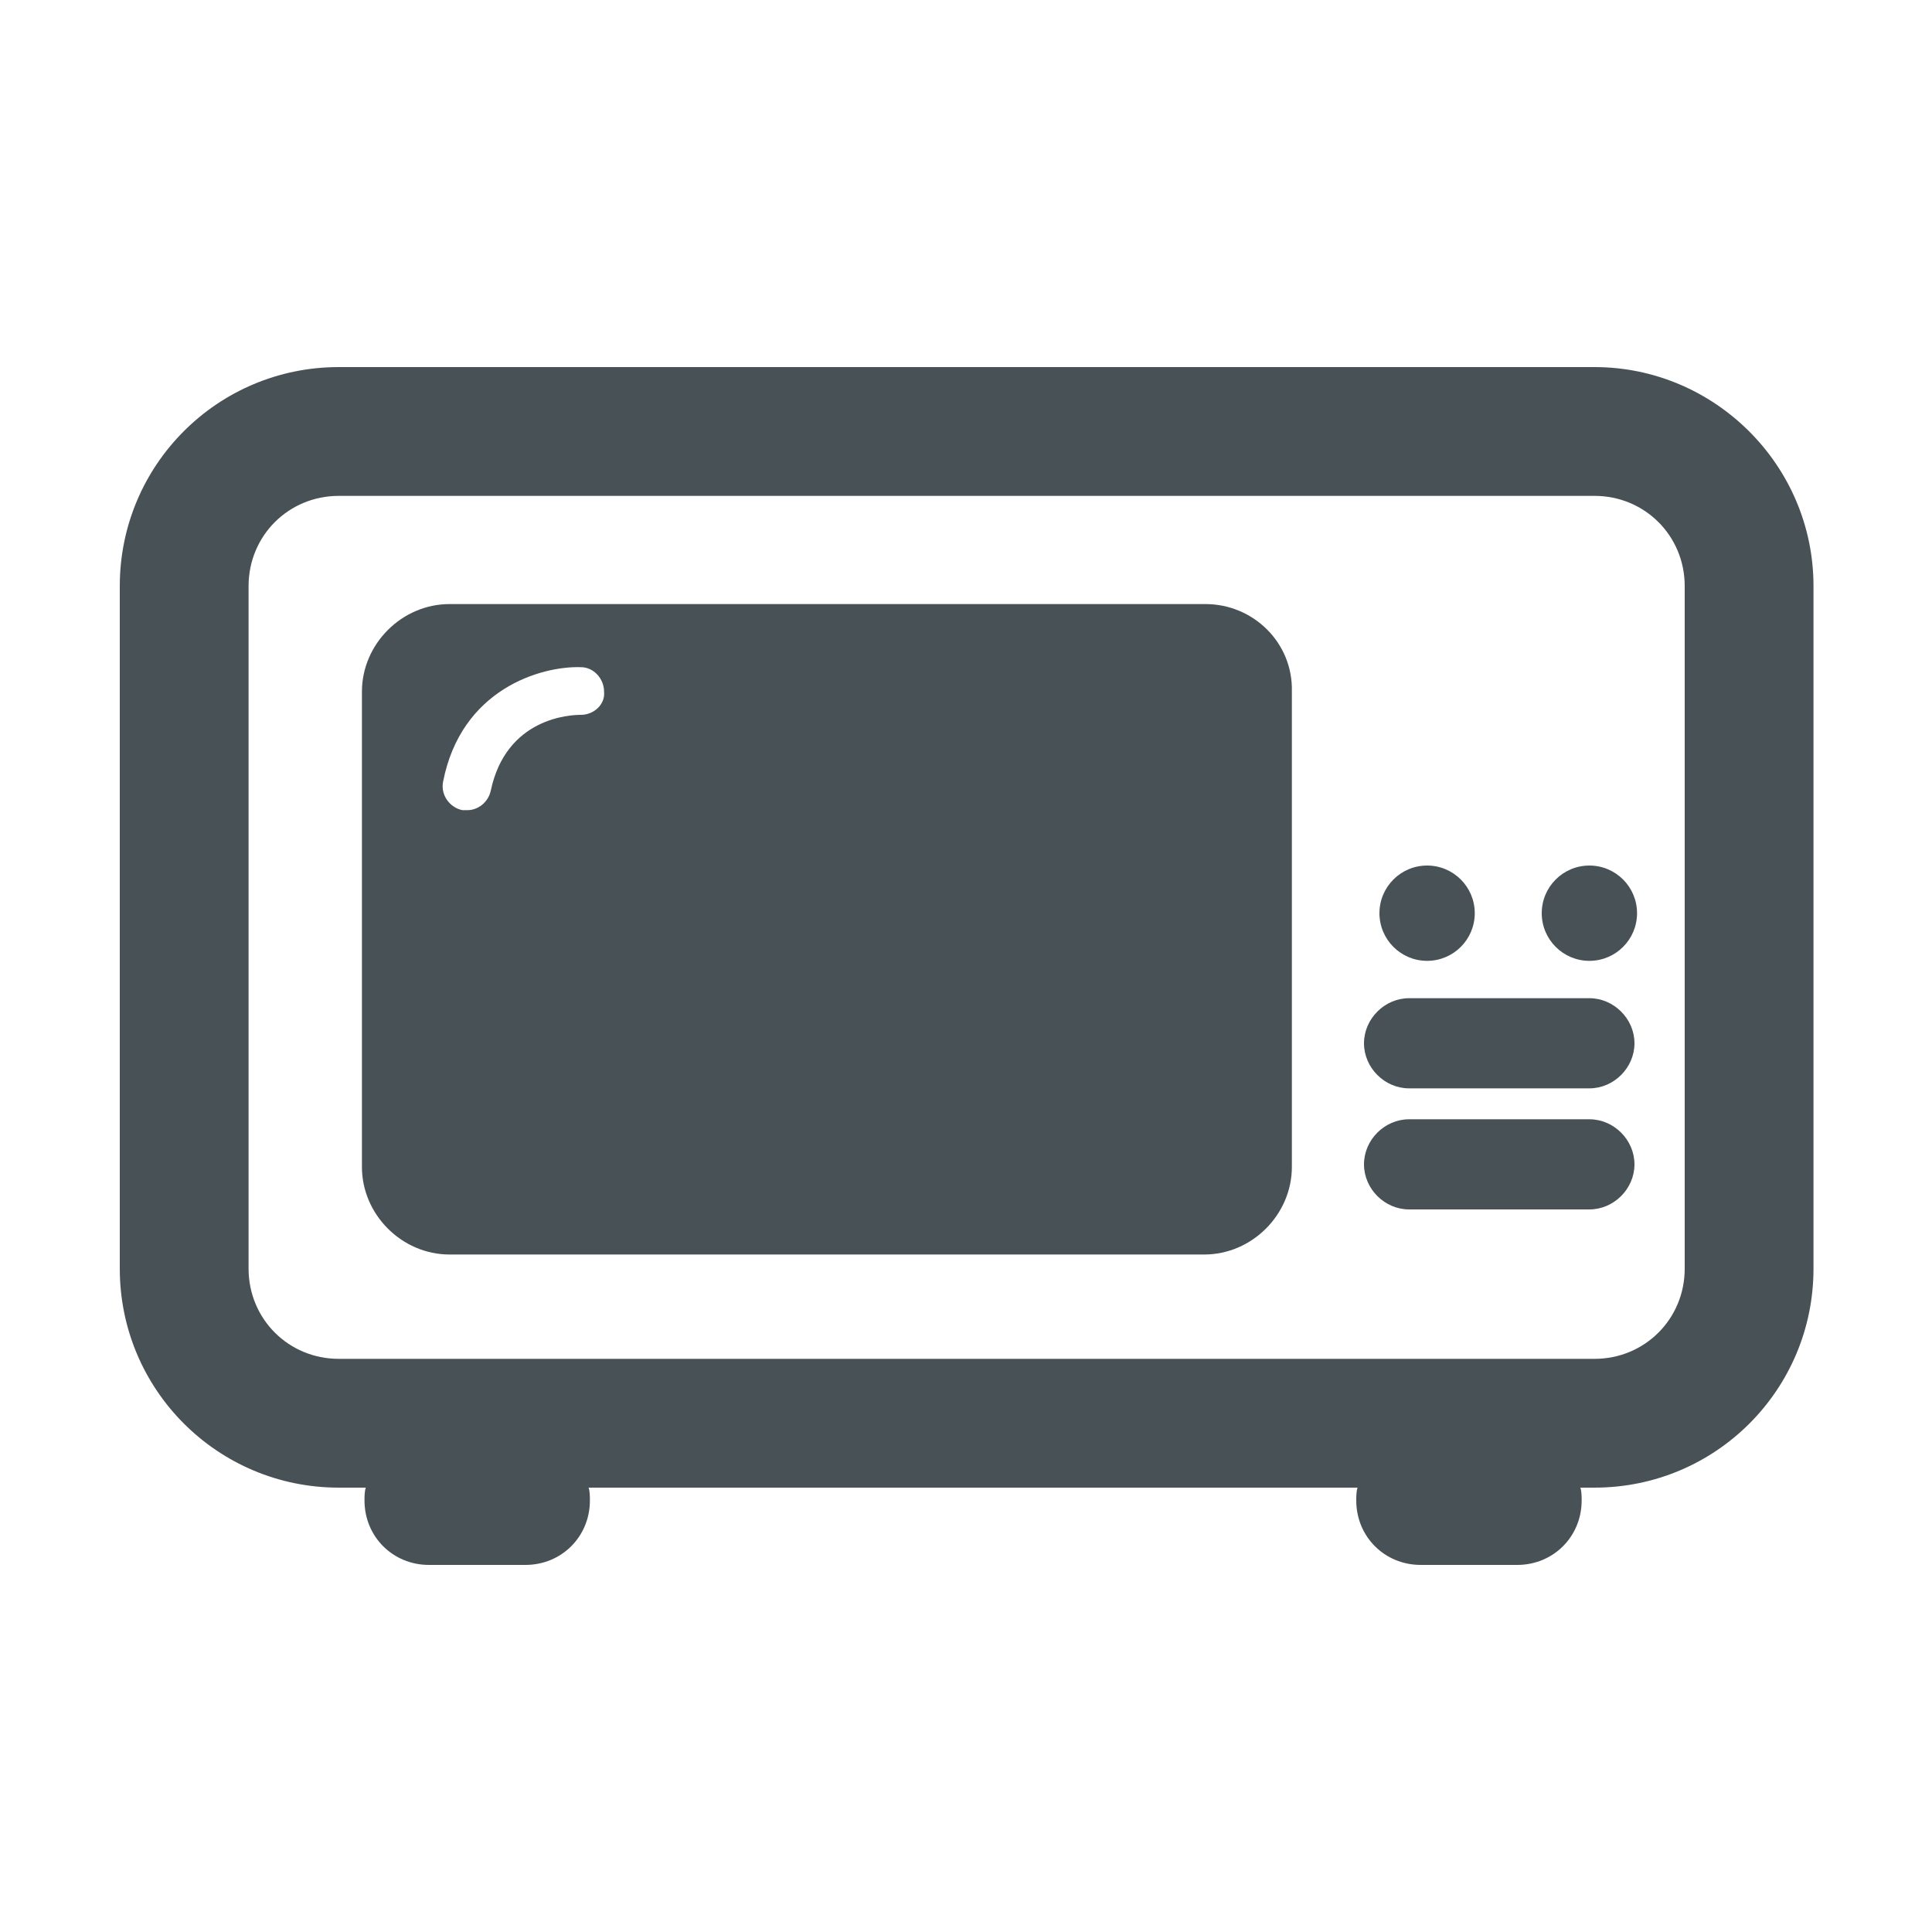
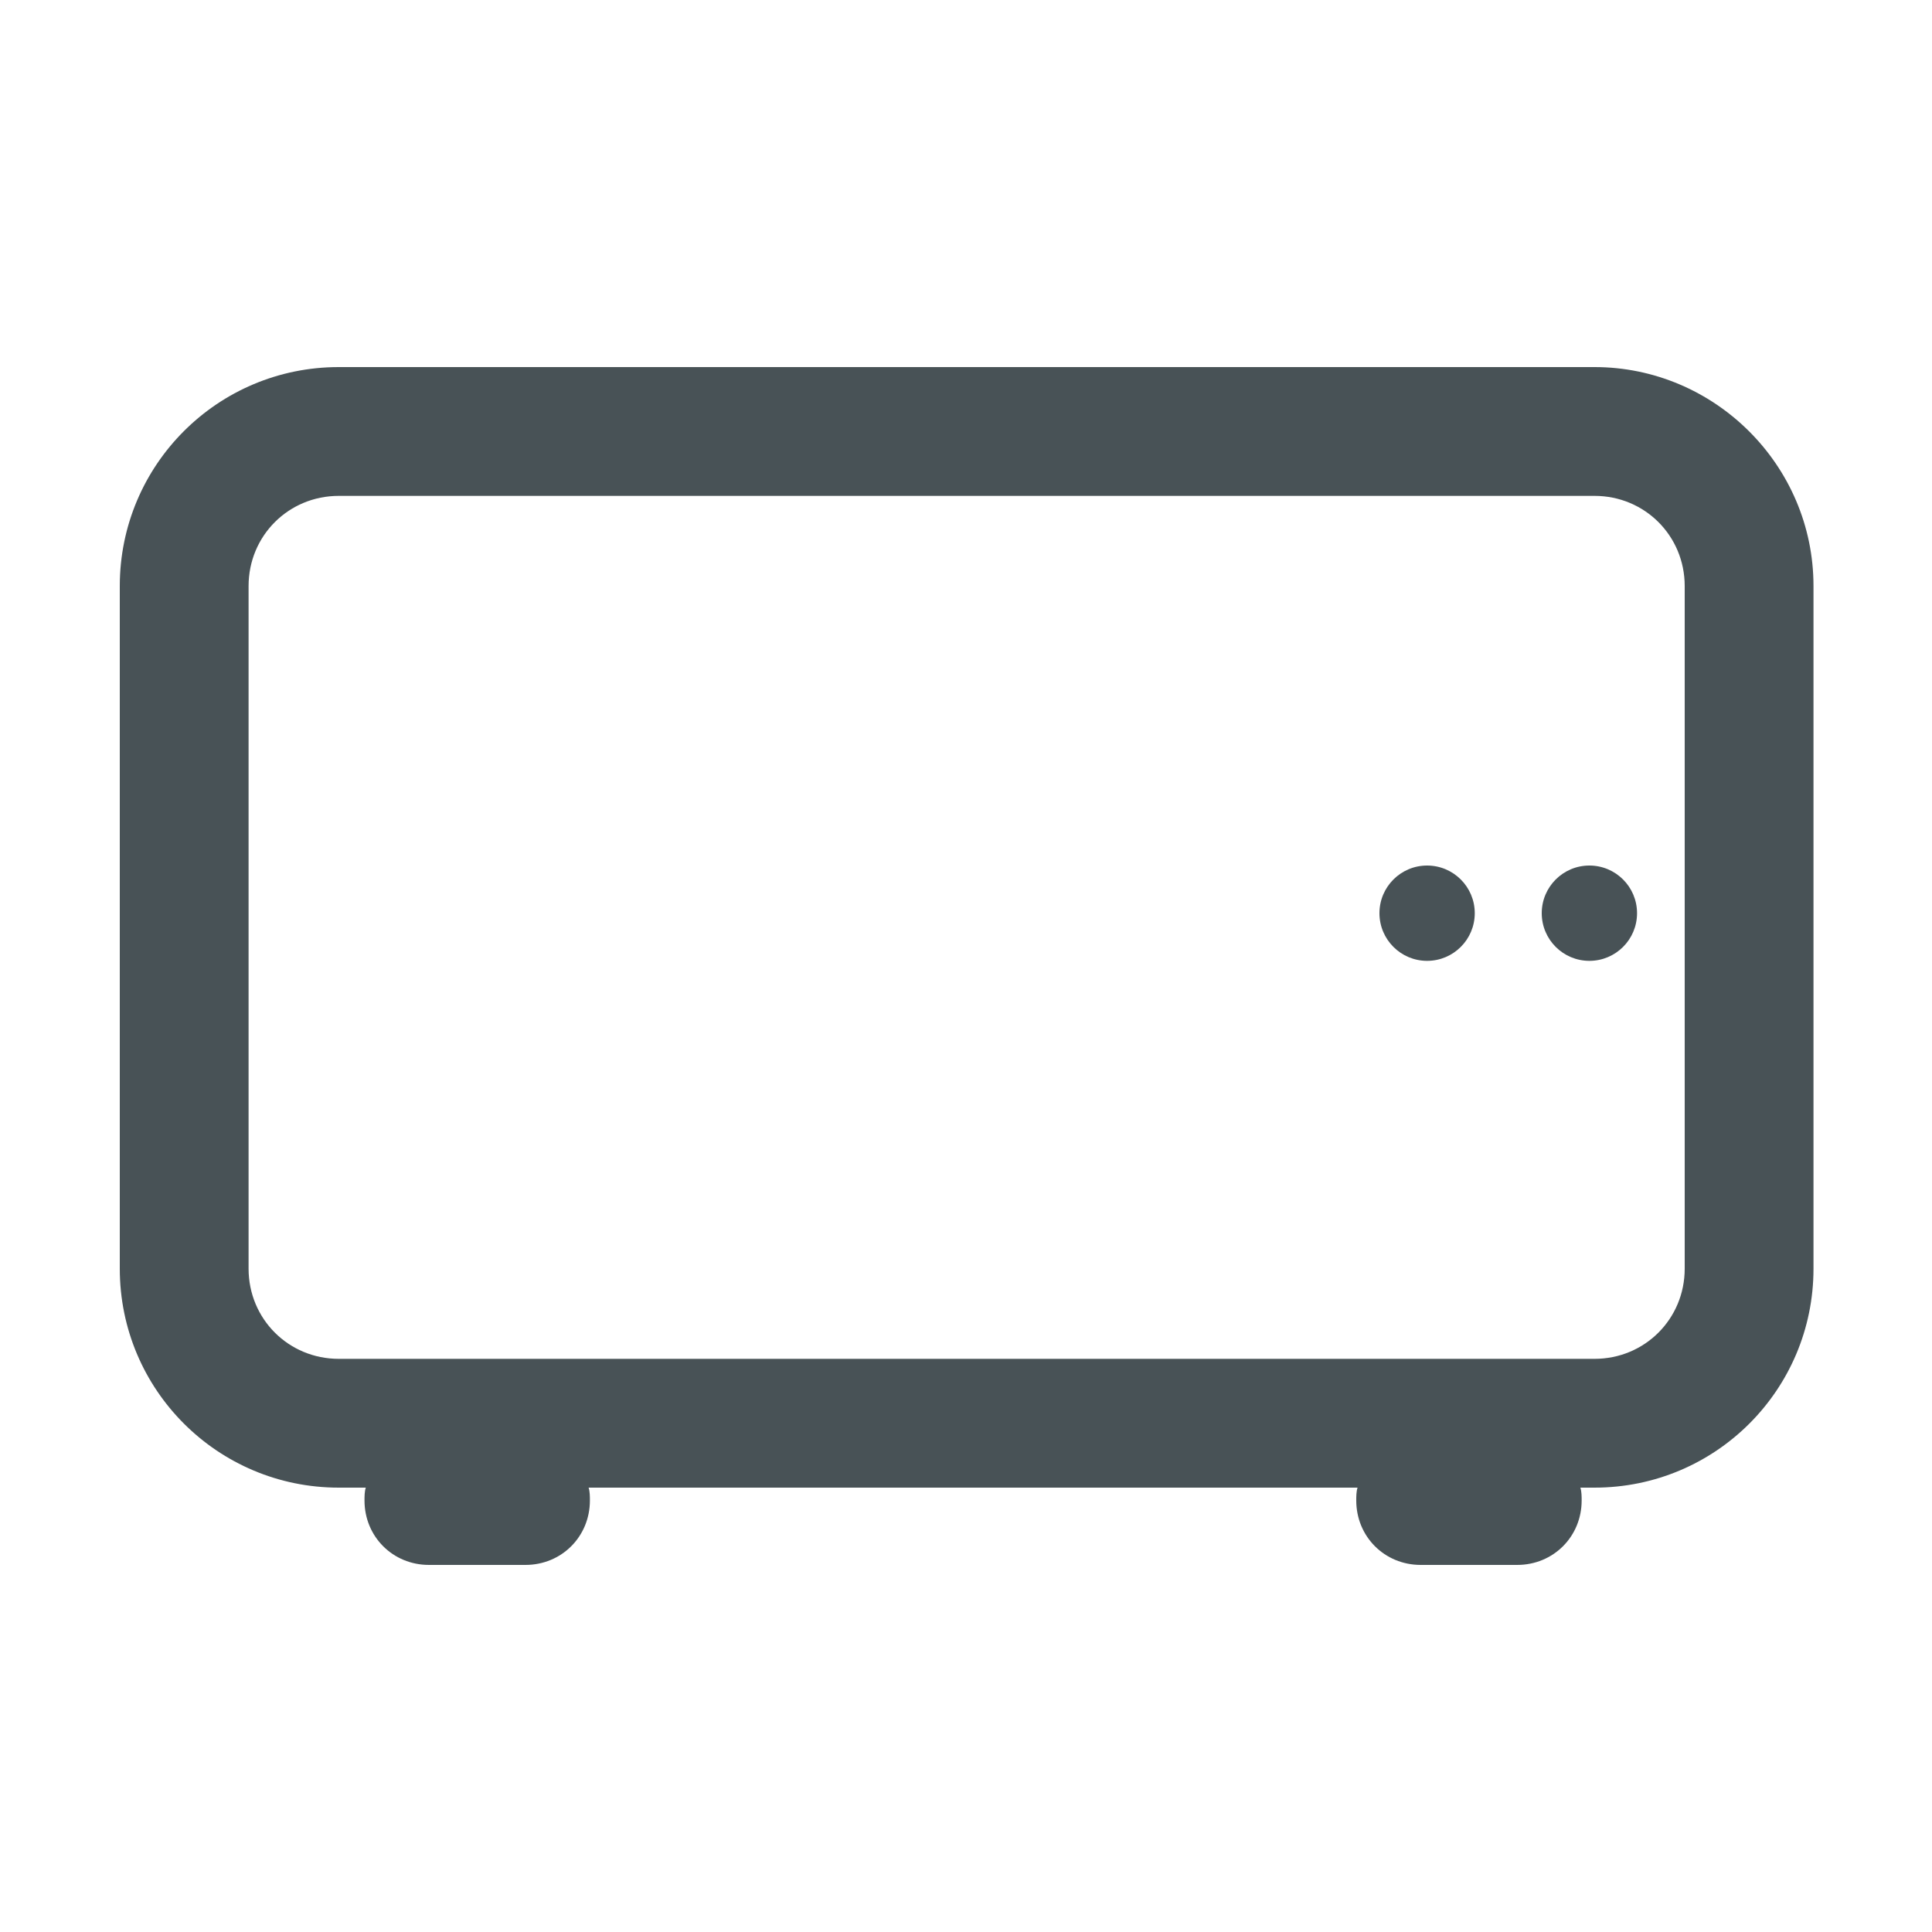
<svg xmlns="http://www.w3.org/2000/svg" version="1.1" id="Layer_1" x="0px" y="0px" viewBox="-624 426 150 150" style="enable-background:new -624 426 150 150;" xml:space="preserve">
  <style type="text/css">
	.st0{fill:none;}
	.st1{fill:#485256;}
</style>
  <g>
-     <path class="st0" d="M-500.2,464.5h-97.5c-3.9,0-7,3.1-7,7v53c0,3.9,3.1,7,7,7h97.5c3.9,0,7-3.1,7-7v-53   C-493.2,467.6-496.4,464.5-500.2,464.5z M-513.2,493.2c2,0,3.7,1.7,3.7,3.7s-1.7,3.7-3.7,3.7s-3.7-1.7-3.7-3.7   S-515.3,493.2-513.2,493.2z M-523.6,516.6c0,3.7-3.1,6.8-6.8,6.8h-58.7c-3.7,0-6.8-3.1-6.8-6.8v-36.9c0-3.7,3.1-6.8,6.8-6.8h58.6   c3.7,0,6.8,3.1,6.8,6.8v36.9H-523.6z M-500.6,519.9h-14c-1.9,0-3.5-1.6-3.5-3.5c0-1.9,1.6-3.5,3.5-3.5h14c1.9,0,3.5,1.6,3.5,3.5   C-497.1,518.3-498.7,519.9-500.6,519.9z M-500.6,510.5h-14c-1.9,0-3.5-1.6-3.5-3.5s1.6-3.5,3.5-3.5h14c1.9,0,3.5,1.6,3.5,3.5   S-498.7,510.5-500.6,510.5z M-500.6,500.6c-2,0-3.7-1.7-3.7-3.7s1.7-3.7,3.7-3.7s3.7,1.7,3.7,3.7   C-496.9,499-498.5,500.6-500.6,500.6z" />
    <path class="st1" d="M-500.2,454.5h-97.5c-9.4,0-17,7.6-17,17v53c0,9.4,7.6,17,17,17h2.1c-0.1,0.3-0.1,0.7-0.1,1c0,2.8,2.2,5,5,5   h7.5c2.8,0,5-2.2,5-5c0-0.3,0-0.7-0.1-1h59.7c-0.1,0.3-0.1,0.7-0.1,1c0,2.8,2.2,5,5,5h7.5c2.8,0,5-2.2,5-5c0-0.3,0-0.7-0.1-1h1.1   c9.4,0,17-7.6,17-17v-53C-483.2,462.1-490.9,454.5-500.2,454.5z M-493.2,524.5c0,3.9-3.1,7-7,7h-97.5c-3.9,0-7-3.1-7-7v-53   c0-3.9,3.1-7,7-7h97.5c3.9,0,7,3.1,7,7V524.5z" />
-     <path class="st1" d="M-530.4,472.9h-58.7c-3.7,0-6.8,3.1-6.8,6.8v36.9c0,3.7,3.1,6.8,6.8,6.8h58.6c3.7,0,6.8-3.1,6.8-6.8v-36.9   C-523.6,475.9-526.7,472.9-530.4,472.9z M-578.9,481.5L-578.9,481.5c-0.8,0-5.8,0.2-7,5.9c-0.2,0.9-1,1.5-1.8,1.5   c-0.1,0-0.2,0-0.4,0c-1-0.2-1.7-1.2-1.5-2.2c1.4-7.2,7.6-9,10.7-8.9c1,0,1.8,0.9,1.8,1.9C-577,480.7-577.9,481.5-578.9,481.5z" />
-     <path class="st1" d="M-500.6,512.9h-14c-1.9,0-3.5,1.6-3.5,3.5c0,1.9,1.6,3.5,3.5,3.5h14c1.9,0,3.5-1.6,3.5-3.5   C-497.1,514.5-498.7,512.9-500.6,512.9z" />
-     <path class="st1" d="M-500.6,503.5h-14c-1.9,0-3.5,1.6-3.5,3.5s1.6,3.5,3.5,3.5h14c1.9,0,3.5-1.6,3.5-3.5S-498.7,503.5-500.6,503.5   z" />
    <circle class="st1" cx="-513.2" cy="496.9" r="3.7" />
    <circle class="st1" cx="-500.6" cy="496.9" r="3.7" />
  </g>
</svg>